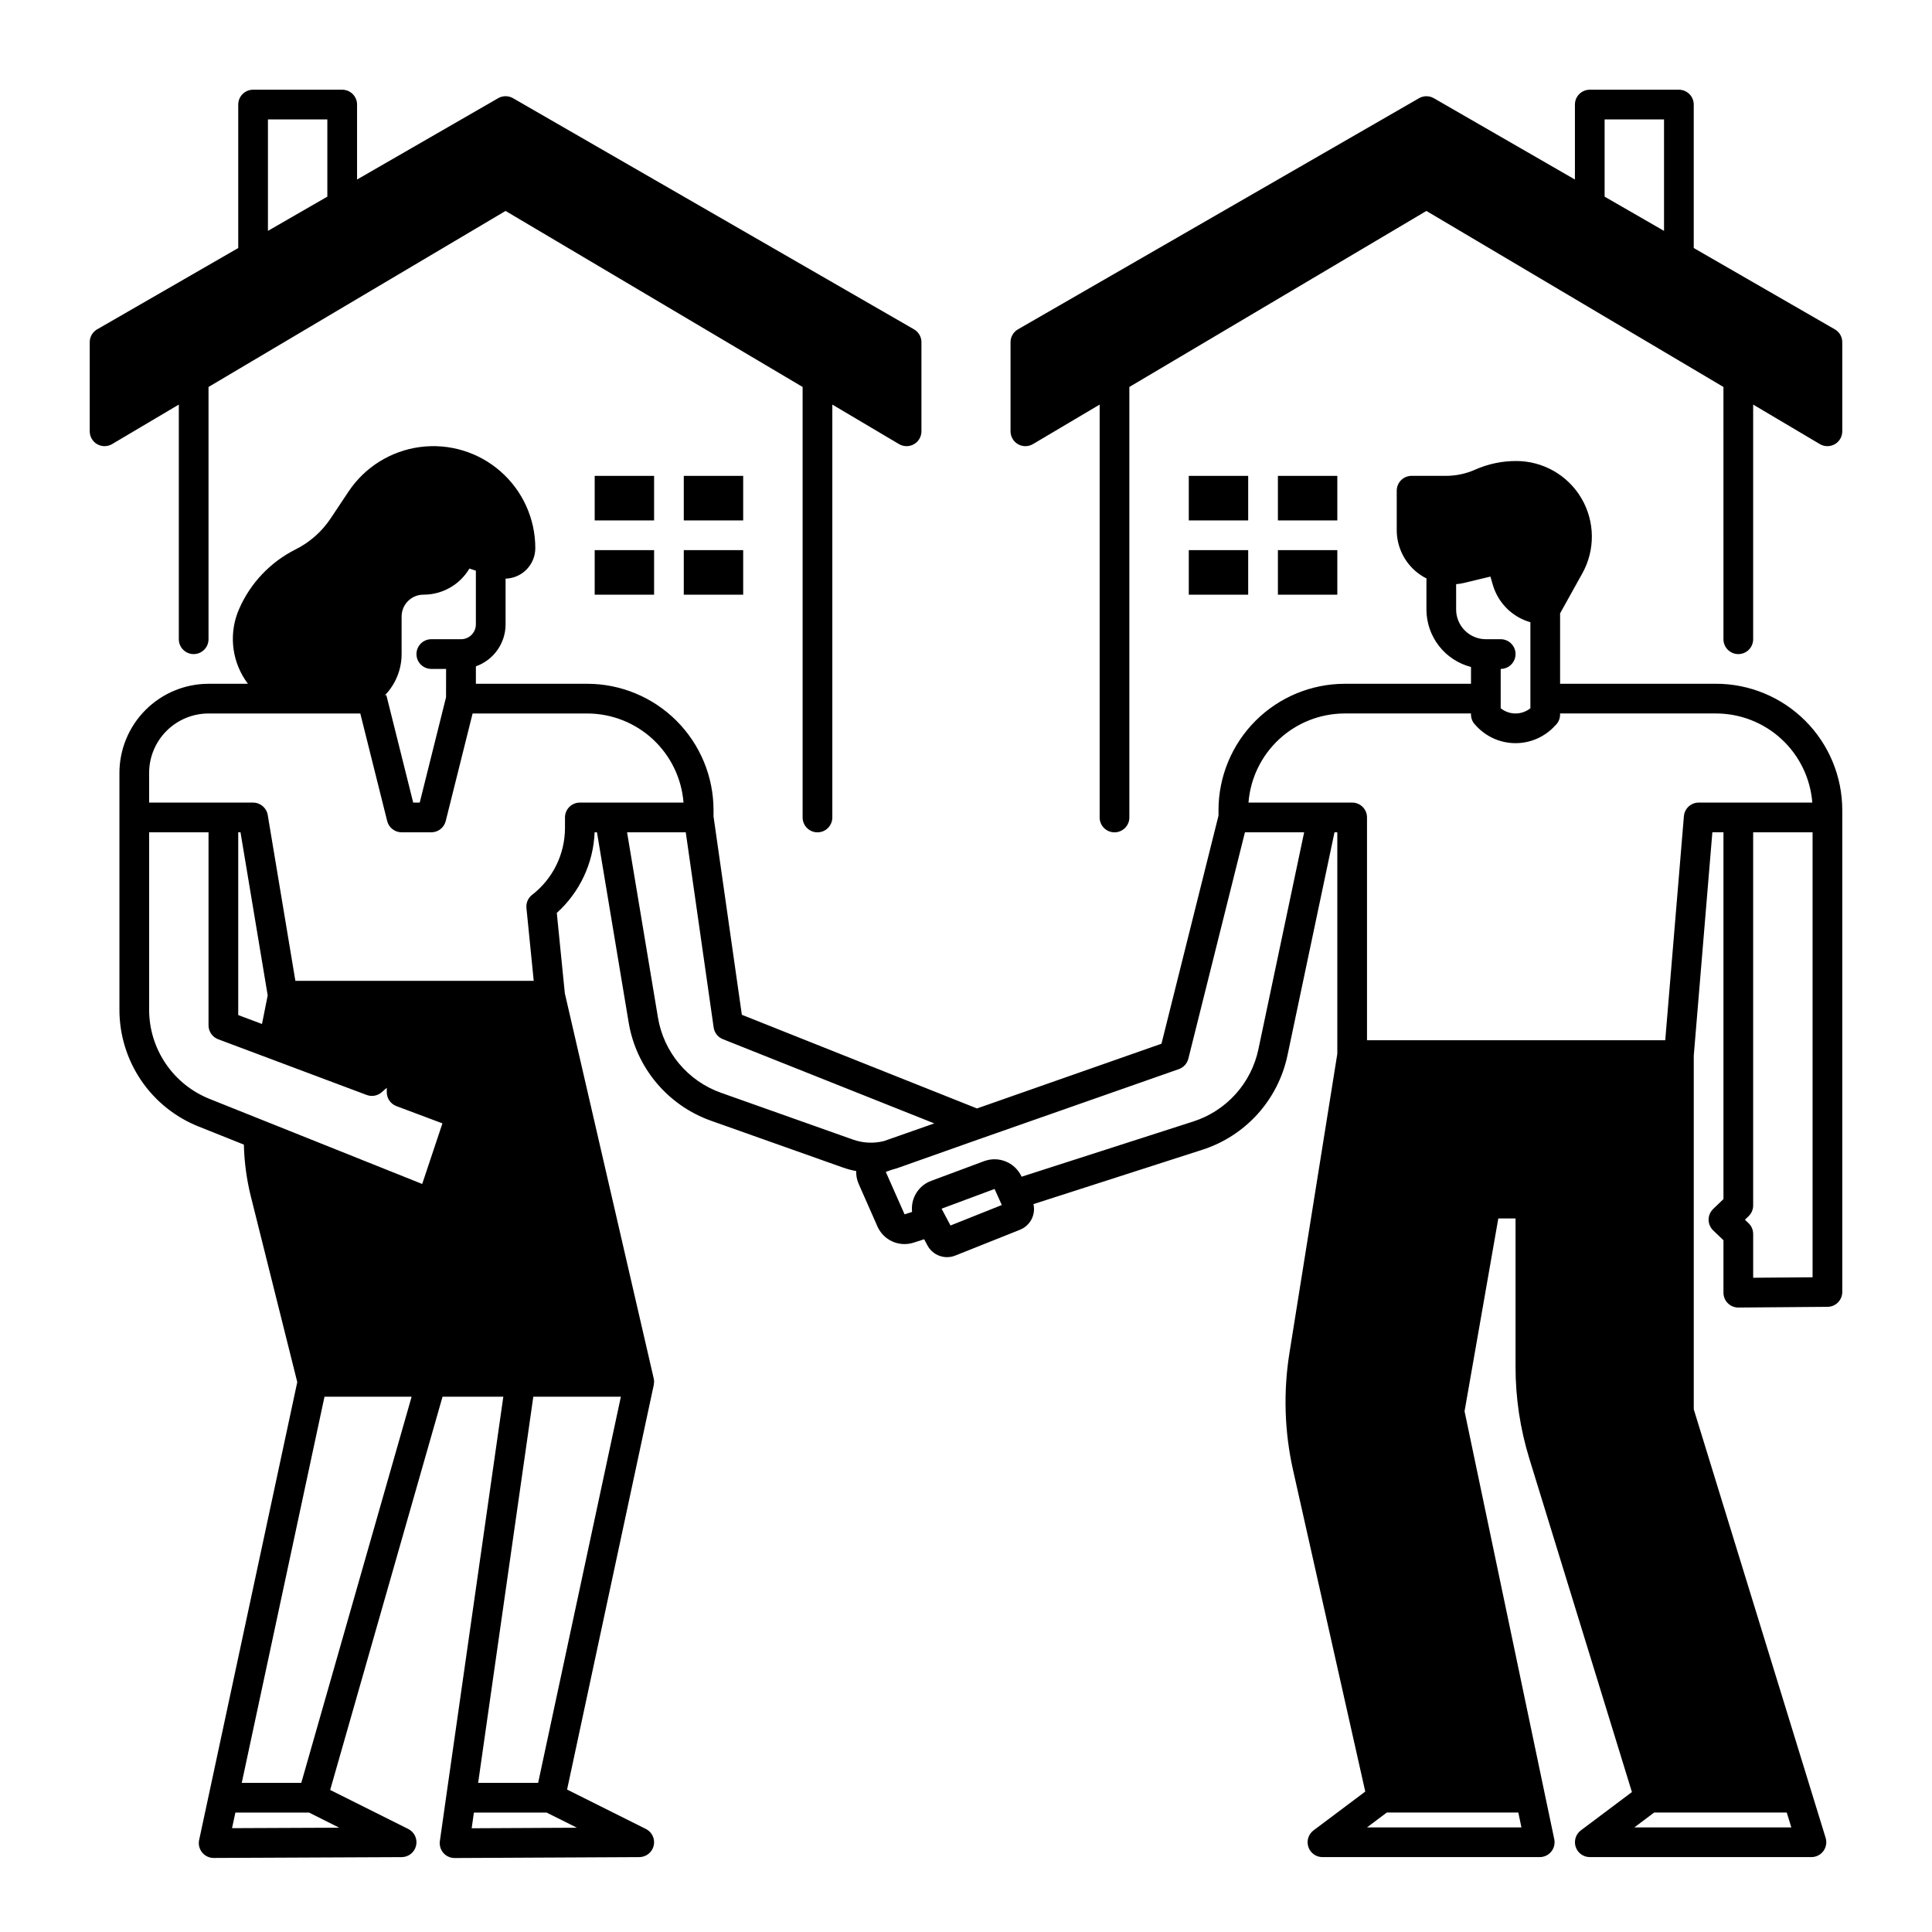
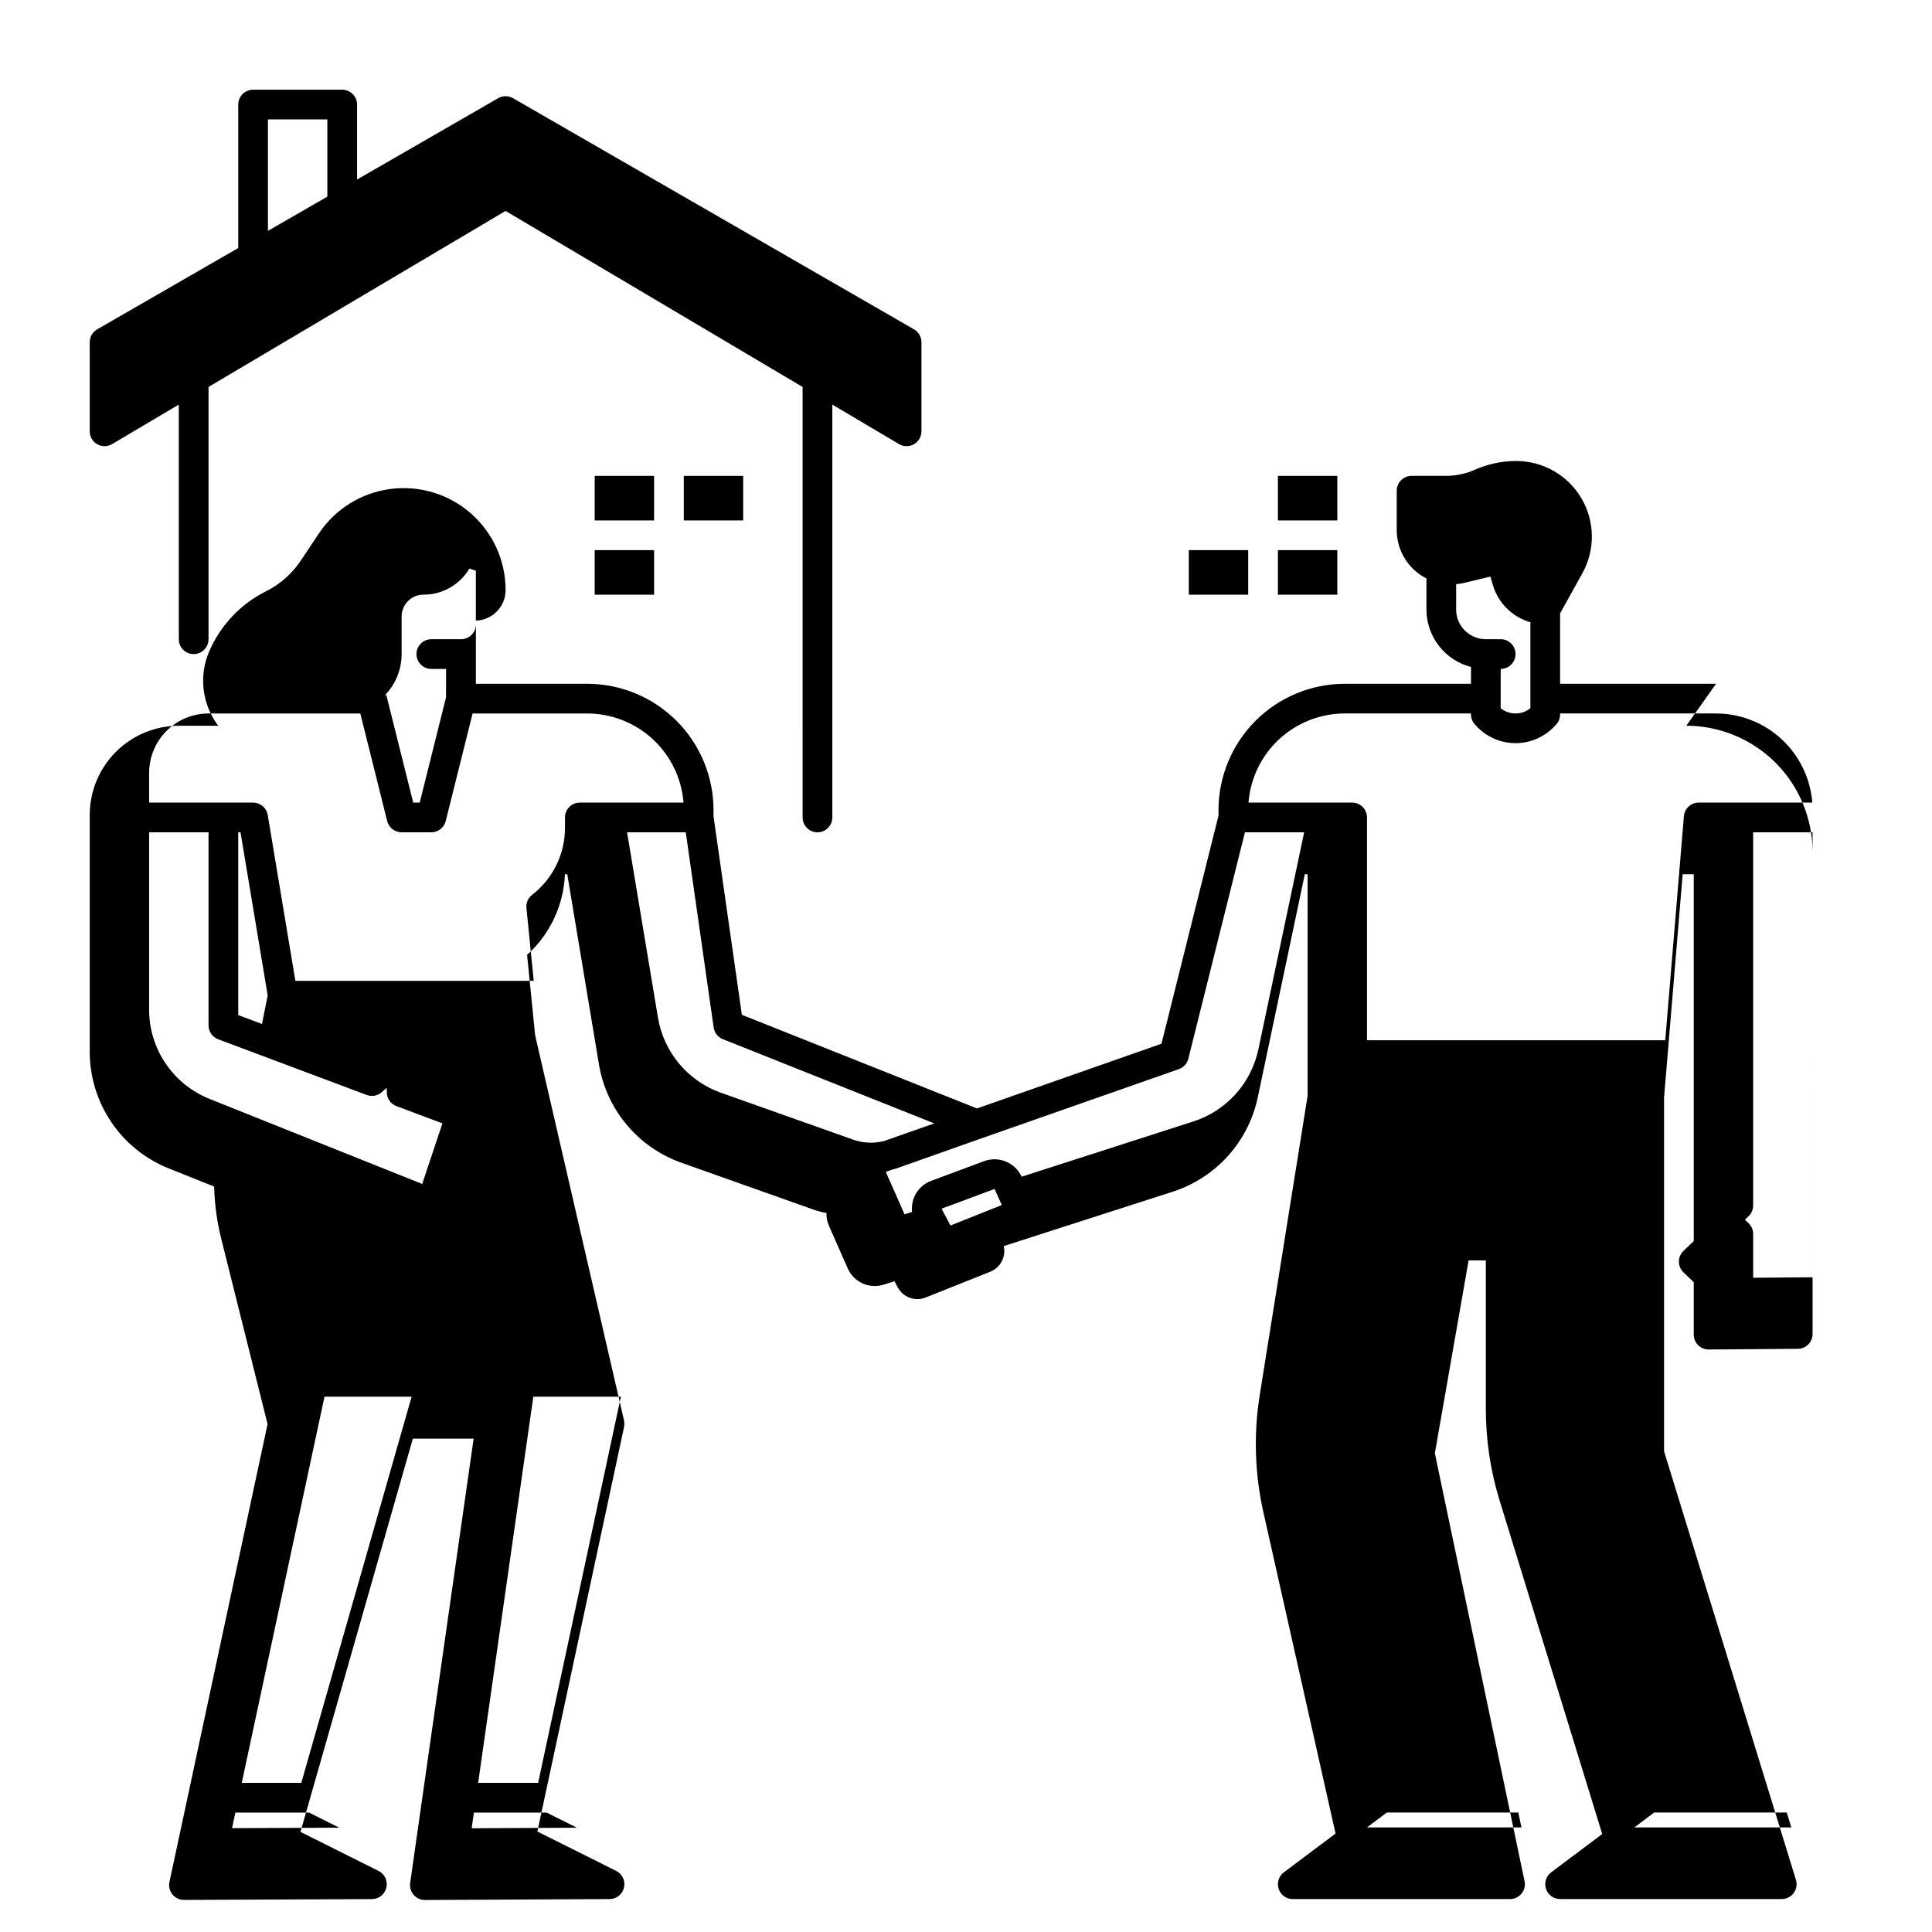
<svg xmlns="http://www.w3.org/2000/svg" fill="#000000" width="800px" height="800px" version="1.1" viewBox="144 144 512 512">
  <g>
-     <path d="m598.77 325.21h-41.328v-18.66l5.891-10.605h0.004c3.449-6.207 3.356-13.777-0.246-19.898-3.602-6.117-10.172-9.875-17.273-9.875-3.762-0.008-7.481 0.777-10.918 2.301-2.438 1.082-5.07 1.637-7.734 1.633h-9.082c-2.172 0-3.934 1.762-3.934 3.938v10.398c-0.016 4.426 2.016 8.613 5.5 11.344 0.75 0.586 1.559 1.094 2.406 1.523-0.012 0.117-0.035 0.23-0.035 0.352v7.871c0.004 3.484 1.168 6.871 3.305 9.629 2.137 2.754 5.129 4.723 8.504 5.594v4.457h-33.457c-8.871 0.008-17.375 3.539-23.645 9.809-6.273 6.273-9.801 14.777-9.812 23.648v1.484l-15.113 60.449-48.891 17.148-62.312-24.82-7.508-52.574v-1.688c-0.008-8.871-3.539-17.375-9.809-23.648-6.273-6.269-14.777-9.801-23.648-9.809h-29.52v-4.625c4.711-1.668 7.863-6.121 7.871-11.121v-12.117c4.387-0.125 7.875-3.715 7.875-8.102 0-7.781-3.359-15.188-9.211-20.316-5.852-5.129-13.633-7.484-21.348-6.461-7.711 1.02-14.613 5.32-18.93 11.793l-4.769 7.16c-2.324 3.481-5.512 6.293-9.25 8.168-6.703 3.356-12.012 8.957-15 15.828-2.668 6.113-2.066 13.16 1.602 18.734 0.238 0.363 0.488 0.715 0.746 1.059h-10.434c-6.262 0.008-12.262 2.496-16.691 6.926-4.426 4.426-6.918 10.43-6.926 16.691v62.672-0.004c-0.02 6.691 1.977 13.234 5.727 18.777 3.75 5.539 9.086 9.82 15.305 12.285l11.945 4.777v0.004c0.113 4.625 0.73 9.23 1.848 13.723l12.305 49.211-23.422 109.31-2.582 12.031-0.004-0.004c-0.246 1.164 0.043 2.379 0.789 3.301 0.746 0.926 1.871 1.465 3.062 1.465h0.02l49.812-0.219c1.82-0.008 3.398-1.266 3.812-3.043 0.418-1.773-0.441-3.602-2.07-4.414l-20.695-10.348 29.777-104.21h16.109l-15.105 105.71-1.711 12.051c-0.16 1.129 0.176 2.273 0.922 3.137 0.75 0.859 1.832 1.355 2.973 1.355h0.02l48.945-0.242c1.82-0.008 3.398-1.27 3.812-3.043 0.414-1.773-0.441-3.602-2.07-4.414l-20.887-10.445 22.961-107.18 0.012-0.043c0.027-0.164 0.043-0.328 0.051-0.492 0.012-0.117 0.035-0.23 0.035-0.352 0-0.289-0.035-0.582-0.098-0.867l-23.559-102.09-2.129-21.289-0.004-0.004c6.086-5.481 9.703-13.184 10.027-21.367h0.621l8.402 50.406c0.98 5.891 3.523 11.41 7.359 15.988 3.836 4.574 8.828 8.043 14.457 10.043l35.051 12.434-0.004-0.004c1.117 0.395 2.266 0.695 3.43 0.902-0.035 1.168 0.188 2.332 0.656 3.402l4.965 11.246c1.246 2.859 4.066 4.707 7.184 4.707 0.828 0 1.648-0.129 2.434-0.383l2.777-0.895 0.852 1.602h0.004c1.406 2.668 4.602 3.844 7.402 2.719l17.145-6.84h-0.004c2.703-1.074 4.215-3.961 3.566-6.793l44.797-14.414c5.613-1.809 10.648-5.07 14.602-9.445 3.949-4.379 6.676-9.723 7.906-15.492l12.477-59.184h0.742v58.723l-12.676 79.227c-1.664 10.359-1.336 20.938 0.973 31.172l19.113 85.098-13.707 10.281c-1.355 1.016-1.91 2.785-1.371 4.394 0.535 1.605 2.039 2.691 3.731 2.691h57.582c1.184 0 2.309-0.535 3.055-1.457 0.746-0.918 1.039-2.125 0.797-3.285l-2.477-11.809-21.297-101.6 8.945-51.102h4.566v39.332c-0.004 8.238 1.23 16.43 3.652 24.305l27.191 88.379-13.527 10.148c-1.355 1.016-1.906 2.785-1.371 4.394 0.535 1.605 2.039 2.691 3.734 2.691h58.738-0.004c1.25 0 2.426-0.594 3.168-1.598 0.742-1.004 0.965-2.305 0.598-3.496l-3.633-11.809-31.316-101.77v-93.707l4.93-59.207h2.941v97.211l-2.723 2.609v0.004c-0.773 0.742-1.215 1.766-1.215 2.84s0.441 2.098 1.215 2.844l2.723 2.609v13.898c0 1.043 0.414 2.047 1.152 2.785s1.742 1.152 2.785 1.152h0.031l23.617-0.188h-0.004c2.164-0.016 3.906-1.773 3.906-3.938v-127.73c-0.008-8.871-3.539-17.375-9.809-23.648-6.273-6.269-14.777-9.801-23.648-9.809zm-68.879-19.68v-6.719c0.699-0.059 1.391-0.164 2.074-0.324l7.008-1.684 0.668 2.277c1.418 4.754 5.16 8.457 9.93 9.82v22.793c-2.297 1.848-5.574 1.848-7.871 0v-10.422c2.172 0 3.938-1.762 3.938-3.934 0-2.176-1.766-3.938-3.938-3.938h-3.938c-4.344-0.004-7.867-3.527-7.871-7.871zm-279.46 11.809v-9.965c0.004-3.191 2.59-5.777 5.781-5.781 5 0.016 9.637-2.617 12.188-6.918l1.711 0.57v14.219c0 1.047-0.414 2.047-1.152 2.785-0.738 0.738-1.738 1.152-2.781 1.152h-7.875c-2.172 0-3.934 1.762-3.934 3.938 0 2.172 1.762 3.934 3.934 3.934h3.918l-0.016 7.516-6.973 27.91h-1.727l-7.125-28.508-0.406 0.098h-0.004c2.859-2.926 4.461-6.859 4.461-10.949zm-16.531 311.02-28.406 0.121 0.887-4.133h19.508zm-10.055-11.883h-15.777l21.93-102.34h23.09zm32.043-158.71-56.285-22.516v-0.004c-4.758-1.883-8.836-5.156-11.703-9.395-2.871-4.238-4.398-9.242-4.379-14.359v-46.926h15.742v51.168c0 1.641 1.02 3.109 2.559 3.684l39.359 14.762c1.355 0.508 2.883 0.23 3.973-0.723l1.344-1.18v1.168c0.004 1.645 1.023 3.113 2.559 3.688l12.191 4.574zm-48.754-44.758v-48.441h0.602l7.207 43.23-1.512 7.57zm89.762 215.36-27.898 0.141 0.59-4.156h19.27zm11.645-114.23-21.93 102.34h-15.898l14.621-102.34zm-10.875-157.44c-2.176 0-3.938 1.762-3.938 3.934v2.836c-0.02 6.914-3.227 13.43-8.695 17.66-1.082 0.828-1.656 2.16-1.52 3.512l1.93 19.289h-63.164l-7.324-43.941c-0.316-1.898-1.961-3.289-3.883-3.289h-27.551v-7.871c0.004-4.176 1.664-8.176 4.613-11.129 2.953-2.953 6.953-4.613 11.129-4.617h40.223l7.125 28.508c0.441 1.75 2.016 2.981 3.82 2.981h7.871c1.809 0 3.383-1.23 3.82-2.981l7.125-28.508h30.383c6.445 0.008 12.648 2.441 17.375 6.82 4.727 4.375 7.633 10.375 8.137 16.797zm80.527 89.719-0.004-0.004c-2.676 0.66-5.488 0.523-8.09-0.391l-35.051-12.434c-4.301-1.527-8.117-4.18-11.051-7.68s-4.879-7.723-5.629-12.227l-8.188-49.113h15.555l7.391 51.723c0.199 1.398 1.129 2.582 2.441 3.102l56.027 22.32zm17.699 22.355-2.363-4.457 14.043-5.227 1.918 4.258zm81.586-46.648c-0.941 4.414-3.023 8.5-6.047 11.848-3.023 3.348-6.875 5.84-11.164 7.223l-45.527 14.648c-1.715-3.762-6.039-5.562-9.918-4.133l-14.043 5.227c-3.383 1.25-5.477 4.652-5.066 8.238l-1.988 0.641-4.981-11.254 1.688-0.59c0.582-0.152 1.156-0.328 1.723-0.527l21.977-7.785h0.012l52.262-18.328v-0.004c1.246-0.438 2.191-1.473 2.516-2.754l15-60.004h15.691zm68.895 202.22 0.824 3.938h-40.926l5.246-3.938zm71.137 0 1.211 3.938h-41.602l5.246-3.938zm6.844-141.85-15.742 0.125v-11.609l-0.004-0.004c0-1.074-0.438-2.098-1.211-2.84l-0.973-0.93 0.973-0.93v-0.004c0.773-0.742 1.215-1.77 1.211-2.844v-98.891h15.742zm-19.68-125.8h-10.5c-2.047 0-3.754 1.57-3.922 3.609l-4.945 59.367h-79.035v-59.043c0-1.043-0.414-2.043-1.152-2.781-0.738-0.738-1.738-1.152-2.781-1.152h-27.477c0.5-6.422 3.406-12.422 8.133-16.797 4.731-4.379 10.934-6.812 17.375-6.82h33.457v0.277c0 1.066 0.438 2.086 1.211 2.82 2.668 3.016 6.492 4.75 10.516 4.773 4.023 0.023 7.871-1.668 10.57-4.652 0.84-0.75 1.32-1.82 1.316-2.941v-0.277h41.328c6.445 0.008 12.648 2.441 17.375 6.82 4.727 4.375 7.633 10.375 8.137 16.797z" />
+     <path d="m598.77 325.21h-41.328v-18.66l5.891-10.605h0.004c3.449-6.207 3.356-13.777-0.246-19.898-3.602-6.117-10.172-9.875-17.273-9.875-3.762-0.008-7.481 0.777-10.918 2.301-2.438 1.082-5.07 1.637-7.734 1.633h-9.082c-2.172 0-3.934 1.762-3.934 3.938v10.398c-0.016 4.426 2.016 8.613 5.5 11.344 0.75 0.586 1.559 1.094 2.406 1.523-0.012 0.117-0.035 0.23-0.035 0.352v7.871c0.004 3.484 1.168 6.871 3.305 9.629 2.137 2.754 5.129 4.723 8.504 5.594v4.457h-33.457c-8.871 0.008-17.375 3.539-23.645 9.809-6.273 6.273-9.801 14.777-9.812 23.648v1.484l-15.113 60.449-48.891 17.148-62.312-24.82-7.508-52.574v-1.688c-0.008-8.871-3.539-17.375-9.809-23.648-6.273-6.269-14.777-9.801-23.648-9.809h-29.52v-4.625v-12.117c4.387-0.125 7.875-3.715 7.875-8.102 0-7.781-3.359-15.188-9.211-20.316-5.852-5.129-13.633-7.484-21.348-6.461-7.711 1.02-14.613 5.32-18.93 11.793l-4.769 7.16c-2.324 3.481-5.512 6.293-9.25 8.168-6.703 3.356-12.012 8.957-15 15.828-2.668 6.113-2.066 13.16 1.602 18.734 0.238 0.363 0.488 0.715 0.746 1.059h-10.434c-6.262 0.008-12.262 2.496-16.691 6.926-4.426 4.426-6.918 10.43-6.926 16.691v62.672-0.004c-0.02 6.691 1.977 13.234 5.727 18.777 3.75 5.539 9.086 9.82 15.305 12.285l11.945 4.777v0.004c0.113 4.625 0.73 9.23 1.848 13.723l12.305 49.211-23.422 109.31-2.582 12.031-0.004-0.004c-0.246 1.164 0.043 2.379 0.789 3.301 0.746 0.926 1.871 1.465 3.062 1.465h0.02l49.812-0.219c1.82-0.008 3.398-1.266 3.812-3.043 0.418-1.773-0.441-3.602-2.07-4.414l-20.695-10.348 29.777-104.21h16.109l-15.105 105.71-1.711 12.051c-0.16 1.129 0.176 2.273 0.922 3.137 0.75 0.859 1.832 1.355 2.973 1.355h0.02l48.945-0.242c1.82-0.008 3.398-1.27 3.812-3.043 0.414-1.773-0.441-3.602-2.07-4.414l-20.887-10.445 22.961-107.18 0.012-0.043c0.027-0.164 0.043-0.328 0.051-0.492 0.012-0.117 0.035-0.23 0.035-0.352 0-0.289-0.035-0.582-0.098-0.867l-23.559-102.09-2.129-21.289-0.004-0.004c6.086-5.481 9.703-13.184 10.027-21.367h0.621l8.402 50.406c0.98 5.891 3.523 11.41 7.359 15.988 3.836 4.574 8.828 8.043 14.457 10.043l35.051 12.434-0.004-0.004c1.117 0.395 2.266 0.695 3.43 0.902-0.035 1.168 0.188 2.332 0.656 3.402l4.965 11.246c1.246 2.859 4.066 4.707 7.184 4.707 0.828 0 1.648-0.129 2.434-0.383l2.777-0.895 0.852 1.602h0.004c1.406 2.668 4.602 3.844 7.402 2.719l17.145-6.84h-0.004c2.703-1.074 4.215-3.961 3.566-6.793l44.797-14.414c5.613-1.809 10.648-5.07 14.602-9.445 3.949-4.379 6.676-9.723 7.906-15.492l12.477-59.184h0.742v58.723l-12.676 79.227c-1.664 10.359-1.336 20.938 0.973 31.172l19.113 85.098-13.707 10.281c-1.355 1.016-1.91 2.785-1.371 4.394 0.535 1.605 2.039 2.691 3.731 2.691h57.582c1.184 0 2.309-0.535 3.055-1.457 0.746-0.918 1.039-2.125 0.797-3.285l-2.477-11.809-21.297-101.6 8.945-51.102h4.566v39.332c-0.004 8.238 1.23 16.43 3.652 24.305l27.191 88.379-13.527 10.148c-1.355 1.016-1.906 2.785-1.371 4.394 0.535 1.605 2.039 2.691 3.734 2.691h58.738-0.004c1.25 0 2.426-0.594 3.168-1.598 0.742-1.004 0.965-2.305 0.598-3.496l-3.633-11.809-31.316-101.77v-93.707l4.93-59.207h2.941v97.211l-2.723 2.609v0.004c-0.773 0.742-1.215 1.766-1.215 2.84s0.441 2.098 1.215 2.844l2.723 2.609v13.898c0 1.043 0.414 2.047 1.152 2.785s1.742 1.152 2.785 1.152h0.031l23.617-0.188h-0.004c2.164-0.016 3.906-1.773 3.906-3.938v-127.73c-0.008-8.871-3.539-17.375-9.809-23.648-6.273-6.269-14.777-9.801-23.648-9.809zm-68.879-19.68v-6.719c0.699-0.059 1.391-0.164 2.074-0.324l7.008-1.684 0.668 2.277c1.418 4.754 5.16 8.457 9.93 9.82v22.793c-2.297 1.848-5.574 1.848-7.871 0v-10.422c2.172 0 3.938-1.762 3.938-3.934 0-2.176-1.766-3.938-3.938-3.938h-3.938c-4.344-0.004-7.867-3.527-7.871-7.871zm-279.46 11.809v-9.965c0.004-3.191 2.59-5.777 5.781-5.781 5 0.016 9.637-2.617 12.188-6.918l1.711 0.57v14.219c0 1.047-0.414 2.047-1.152 2.785-0.738 0.738-1.738 1.152-2.781 1.152h-7.875c-2.172 0-3.934 1.762-3.934 3.938 0 2.172 1.762 3.934 3.934 3.934h3.918l-0.016 7.516-6.973 27.91h-1.727l-7.125-28.508-0.406 0.098h-0.004c2.859-2.926 4.461-6.859 4.461-10.949zm-16.531 311.02-28.406 0.121 0.887-4.133h19.508zm-10.055-11.883h-15.777l21.93-102.34h23.09zm32.043-158.71-56.285-22.516v-0.004c-4.758-1.883-8.836-5.156-11.703-9.395-2.871-4.238-4.398-9.242-4.379-14.359v-46.926h15.742v51.168c0 1.641 1.02 3.109 2.559 3.684l39.359 14.762c1.355 0.508 2.883 0.23 3.973-0.723l1.344-1.18v1.168c0.004 1.645 1.023 3.113 2.559 3.688l12.191 4.574zm-48.754-44.758v-48.441h0.602l7.207 43.23-1.512 7.57zm89.762 215.36-27.898 0.141 0.59-4.156h19.27zm11.645-114.23-21.93 102.34h-15.898l14.621-102.34zm-10.875-157.44c-2.176 0-3.938 1.762-3.938 3.934v2.836c-0.02 6.914-3.227 13.43-8.695 17.66-1.082 0.828-1.656 2.16-1.52 3.512l1.93 19.289h-63.164l-7.324-43.941c-0.316-1.898-1.961-3.289-3.883-3.289h-27.551v-7.871c0.004-4.176 1.664-8.176 4.613-11.129 2.953-2.953 6.953-4.613 11.129-4.617h40.223l7.125 28.508c0.441 1.75 2.016 2.981 3.82 2.981h7.871c1.809 0 3.383-1.23 3.82-2.981l7.125-28.508h30.383c6.445 0.008 12.648 2.441 17.375 6.82 4.727 4.375 7.633 10.375 8.137 16.797zm80.527 89.719-0.004-0.004c-2.676 0.66-5.488 0.523-8.09-0.391l-35.051-12.434c-4.301-1.527-8.117-4.18-11.051-7.68s-4.879-7.723-5.629-12.227l-8.188-49.113h15.555l7.391 51.723c0.199 1.398 1.129 2.582 2.441 3.102l56.027 22.32zm17.699 22.355-2.363-4.457 14.043-5.227 1.918 4.258zm81.586-46.648c-0.941 4.414-3.023 8.5-6.047 11.848-3.023 3.348-6.875 5.84-11.164 7.223l-45.527 14.648c-1.715-3.762-6.039-5.562-9.918-4.133l-14.043 5.227c-3.383 1.25-5.477 4.652-5.066 8.238l-1.988 0.641-4.981-11.254 1.688-0.59c0.582-0.152 1.156-0.328 1.723-0.527l21.977-7.785h0.012l52.262-18.328v-0.004c1.246-0.438 2.191-1.473 2.516-2.754l15-60.004h15.691zm68.895 202.22 0.824 3.938h-40.926l5.246-3.938zm71.137 0 1.211 3.938h-41.602l5.246-3.938zm6.844-141.85-15.742 0.125v-11.609l-0.004-0.004c0-1.074-0.438-2.098-1.211-2.84l-0.973-0.93 0.973-0.93v-0.004c0.773-0.742 1.215-1.77 1.211-2.844v-98.891h15.742zm-19.68-125.8h-10.5c-2.047 0-3.754 1.57-3.922 3.609l-4.945 59.367h-79.035v-59.043c0-1.043-0.414-2.043-1.152-2.781-0.738-0.738-1.738-1.152-2.781-1.152h-27.477c0.5-6.422 3.406-12.422 8.133-16.797 4.731-4.379 10.934-6.812 17.375-6.82h33.457v0.277c0 1.066 0.438 2.086 1.211 2.82 2.668 3.016 6.492 4.75 10.516 4.773 4.023 0.023 7.871-1.668 10.57-4.652 0.84-0.75 1.32-1.82 1.316-2.941v-0.277h41.328c6.445 0.008 12.648 2.441 17.375 6.82 4.727 4.375 7.633 10.375 8.137 16.797z" />
    <path d="m169.76 261.72c1.227 0.699 2.738 0.688 3.953-0.035l17.676-10.469v62.188c0 2.172 1.762 3.938 3.934 3.938 2.176 0 3.938-1.766 3.938-3.938v-66.855l78.719-46.648 78.719 46.648 0.004 114.09c0 2.176 1.762 3.938 3.934 3.938 2.176 0 3.938-1.762 3.938-3.938v-109.42l17.672 10.473h0.004c1.215 0.719 2.727 0.73 3.953 0.031 1.23-0.699 1.988-2.008 1.988-3.422v-23.613c0-1.41-0.75-2.707-1.969-3.41l-106.27-61.258c-1.215-0.699-2.711-0.699-3.93 0l-37.398 21.555v-19.863c0-1.047-0.414-2.047-1.152-2.785s-1.738-1.152-2.781-1.152h-23.617c-2.176 0-3.938 1.762-3.938 3.938v38.016l-37.391 21.551v-0.004c-1.219 0.703-1.969 2.004-1.969 3.414v23.617-0.004c0 1.414 0.758 2.723 1.988 3.422zm45.246-86.078h15.742v20.469l-15.742 9.074z" />
-     <path d="m630.25 231.28-37.391-21.551v-38.016c0-1.047-0.414-2.047-1.152-2.785-0.738-0.738-1.738-1.152-2.785-1.152h-23.613c-2.176 0-3.938 1.762-3.938 3.938v19.863l-37.391-21.551v0.004c-1.219-0.703-2.715-0.703-3.93 0l-106.28 61.25c-1.219 0.703-1.969 2-1.969 3.41v23.617-0.004c0.004 1.414 0.762 2.723 1.988 3.422 1.23 0.699 2.738 0.688 3.957-0.035l17.672-10.469v109.42c0 2.176 1.762 3.938 3.938 3.938 2.172 0 3.934-1.762 3.934-3.938v-114.09l78.719-46.648 78.719 46.648 0.004 66.855c0 2.172 1.762 3.938 3.938 3.938 2.172 0 3.934-1.766 3.934-3.938v-62.188l17.672 10.473h0.004c1.215 0.719 2.727 0.73 3.957 0.031 1.227-0.699 1.984-2.008 1.984-3.422v-23.613c0-1.41-0.75-2.707-1.969-3.41zm-45.262-26.09-15.746-9.074v-20.469h15.742z" />
    <path d="m301.6 289.79h15.742v11.809h-15.742z" />
    <path d="m325.21 270.11h15.742v11.809h-15.742z" />
-     <path d="m325.21 289.79h15.742v11.809h-15.742z" />
    <path d="m301.6 270.11h15.742v11.809h-15.742z" />
    <path d="m459.04 289.79h15.742v11.809h-15.742z" />
    <path d="m482.66 270.11h15.742v11.809h-15.742z" />
    <path d="m482.66 289.79h15.742v11.809h-15.742z" />
-     <path d="m459.04 270.11h15.742v11.809h-15.742z" />
  </g>
</svg>